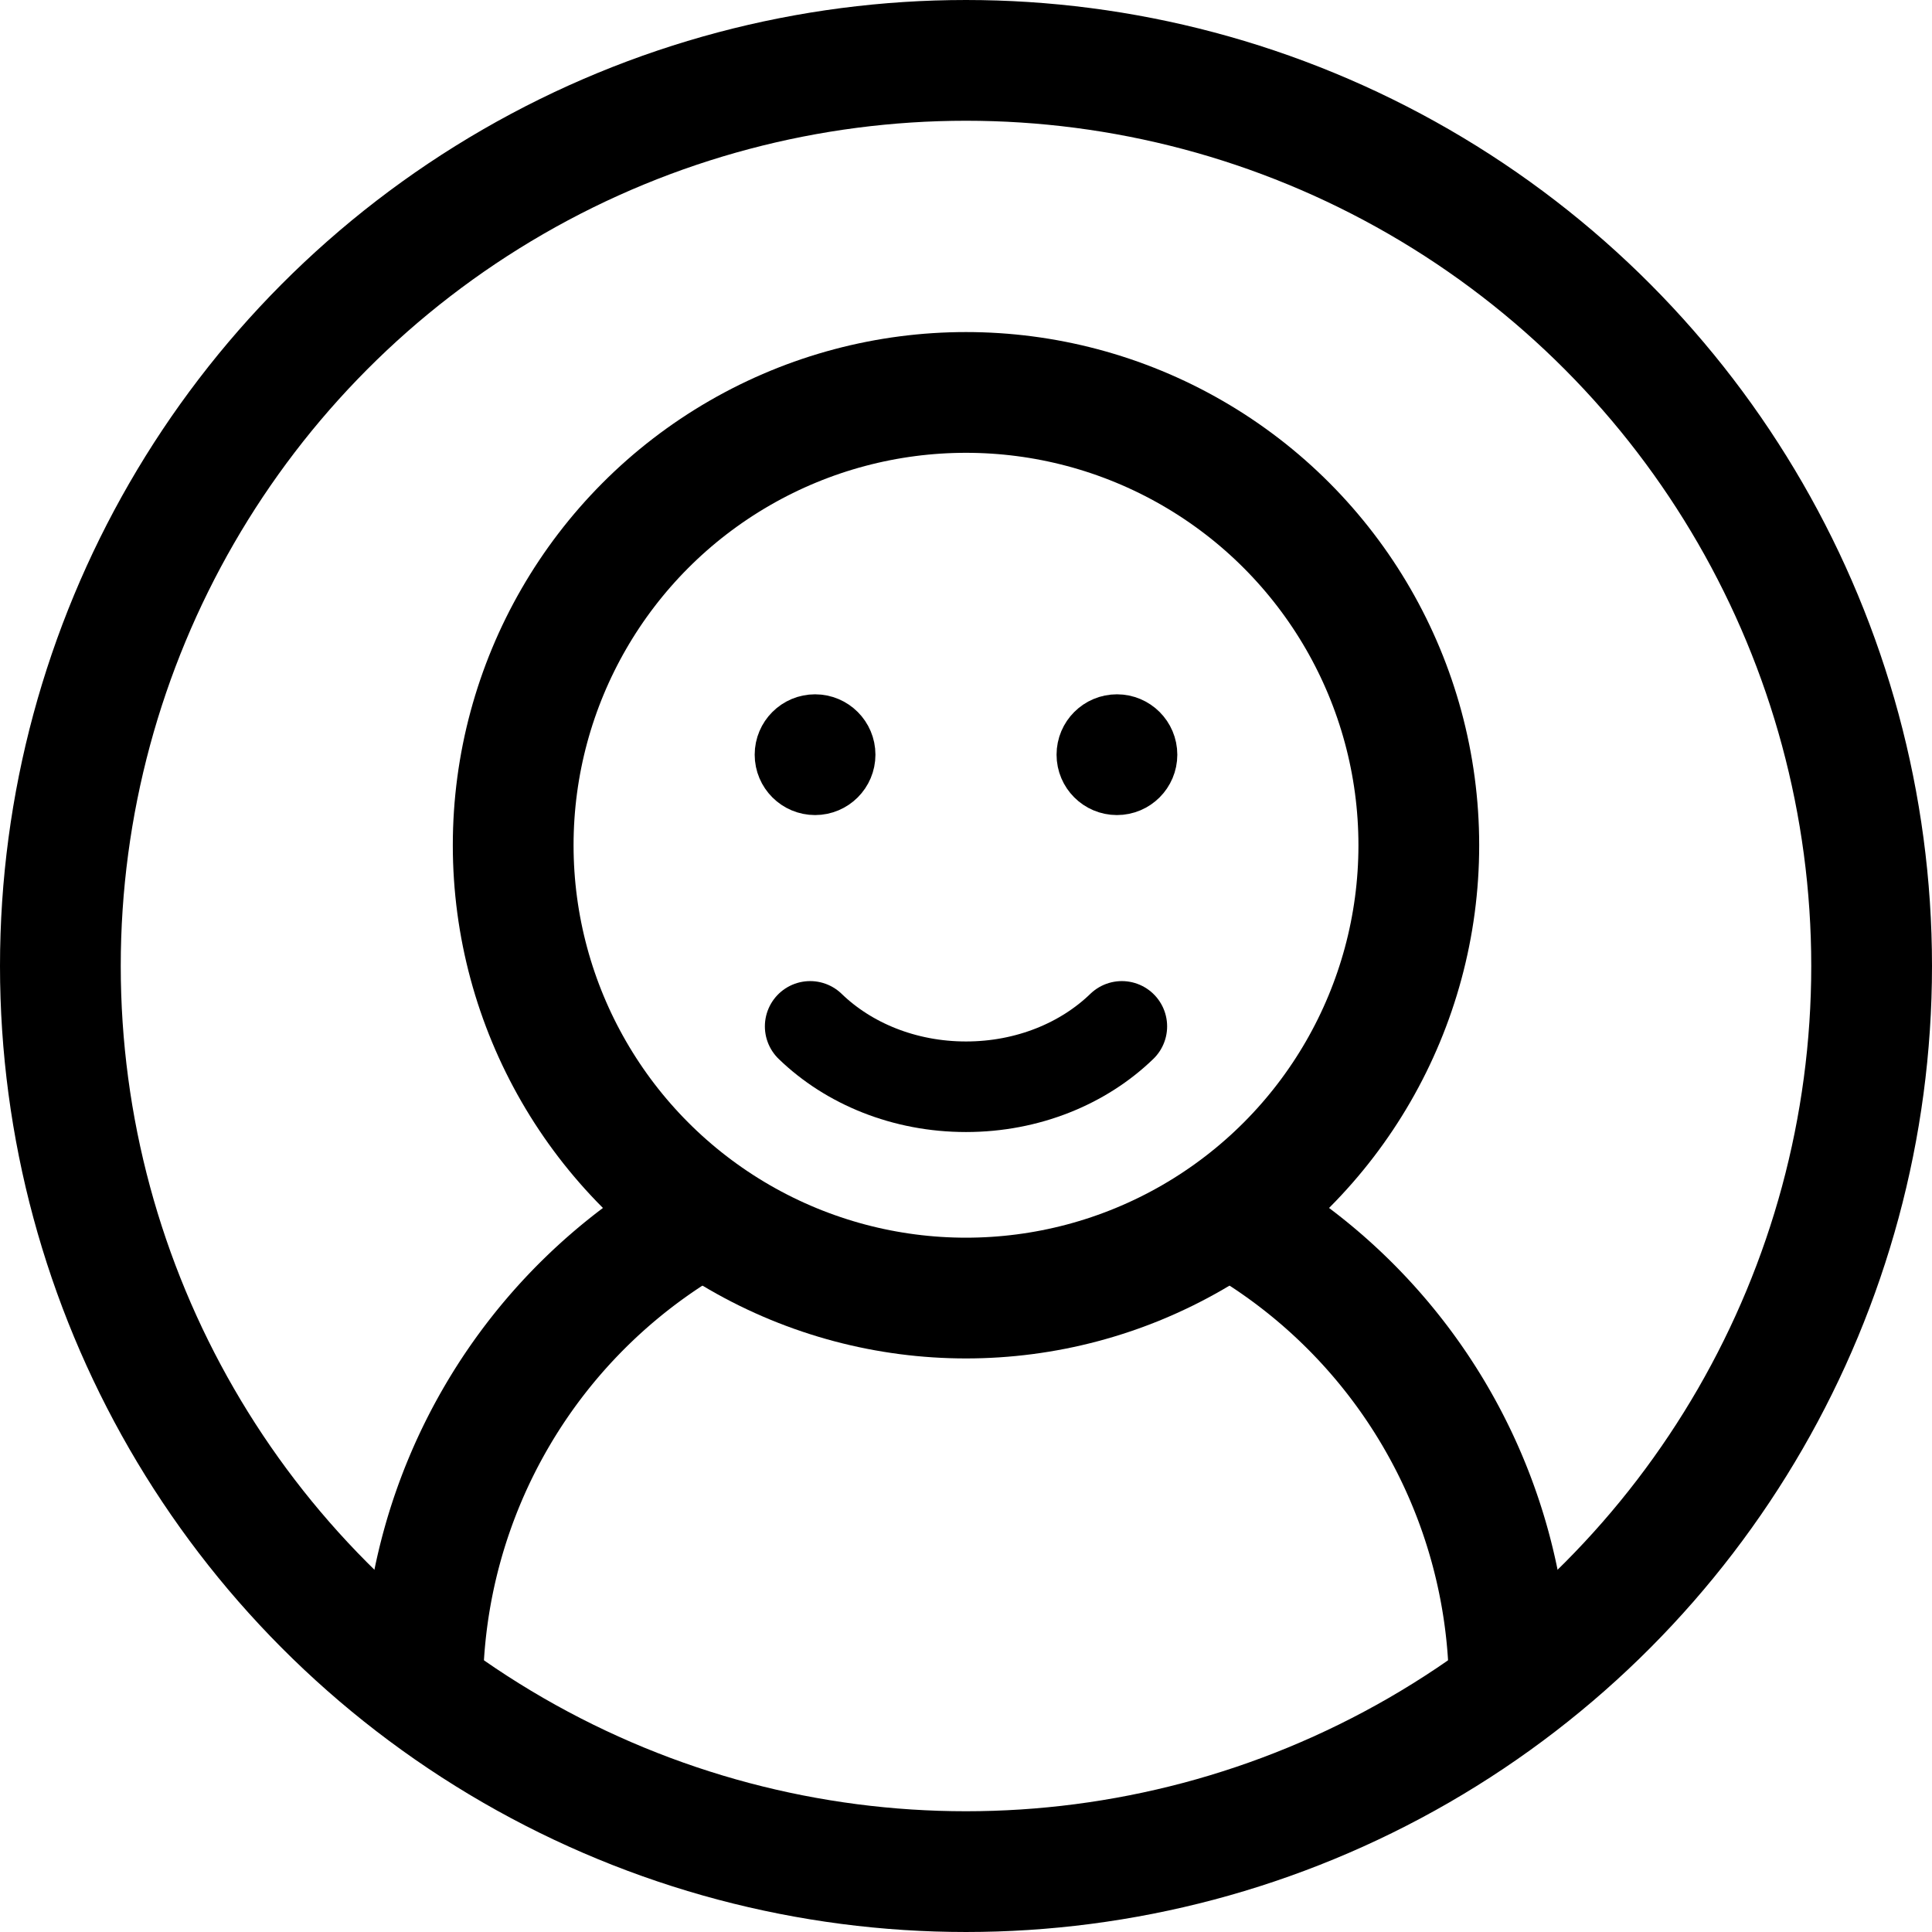
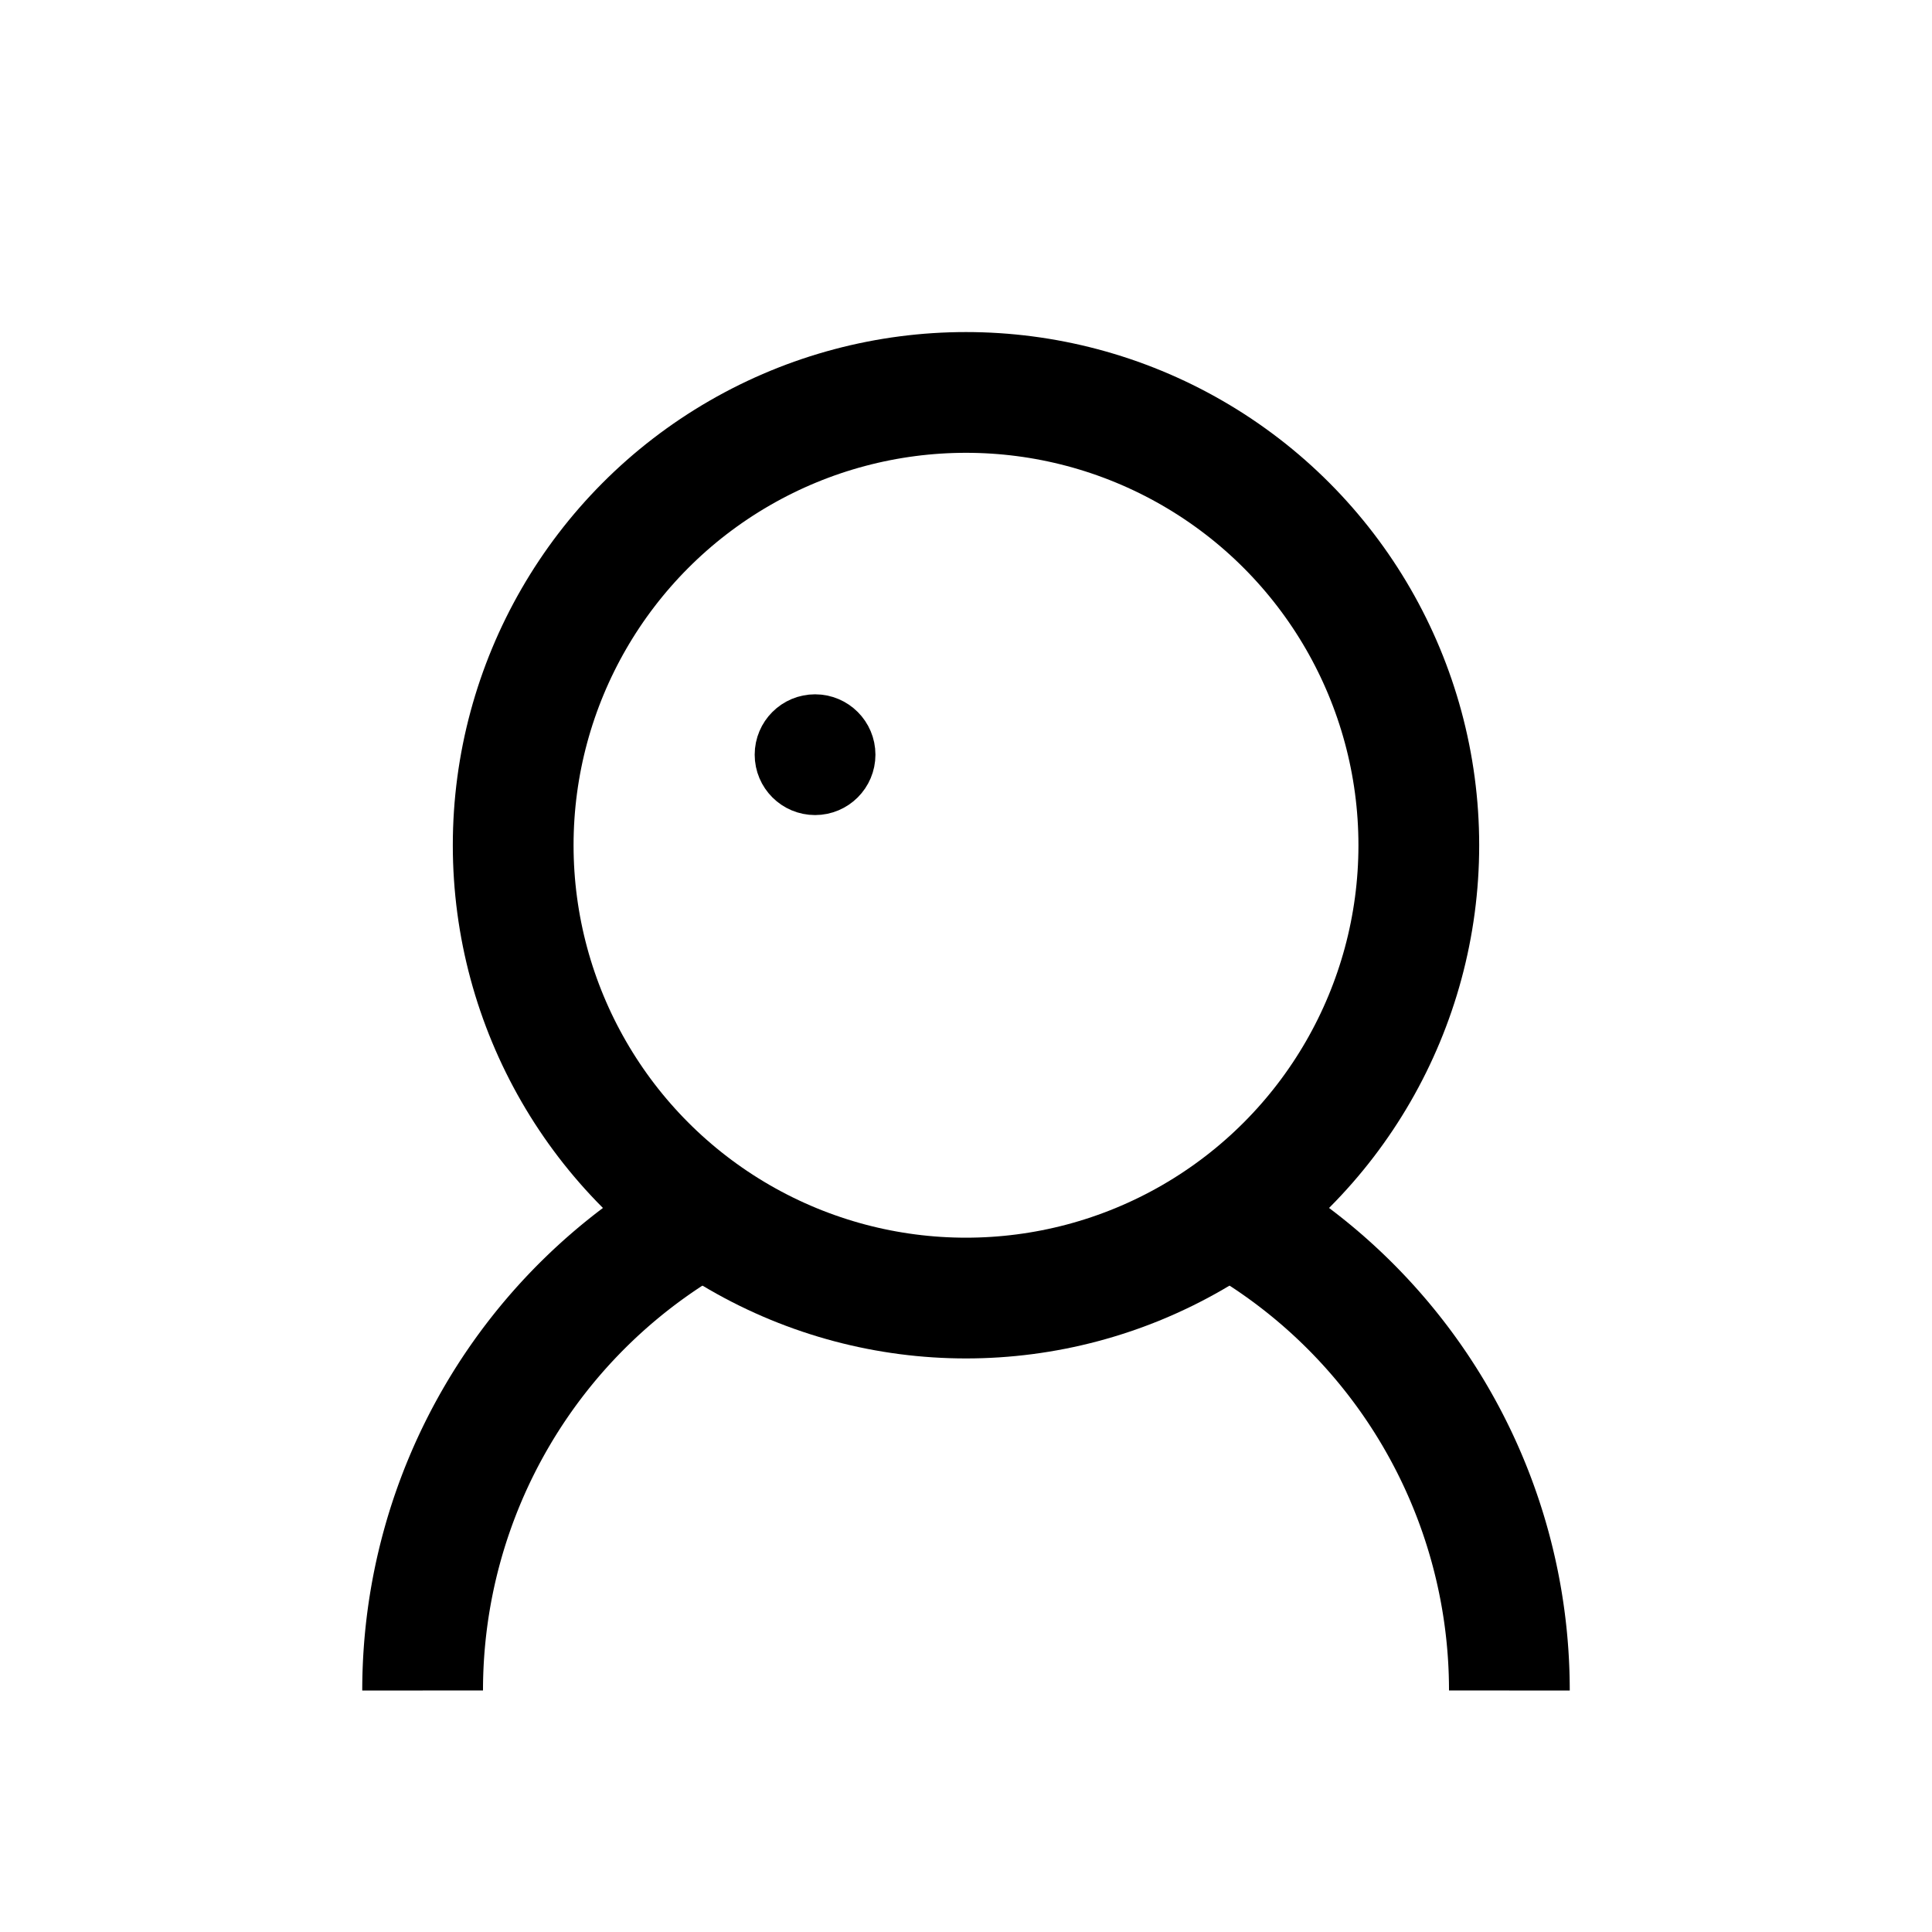
<svg xmlns="http://www.w3.org/2000/svg" viewBox="0 0 512 512">
  <defs>
    <style>.cls-1,.cls-2,.cls-3{fill:none;stroke:#000;}.cls-1{stroke-miterlimit:10;stroke-width:32px;}.cls-2,.cls-3{stroke-linecap:round;stroke-linejoin:round;}.cls-2{stroke-width:24px;}.cls-3{stroke-width:16px;}</style>
  </defs>
  <g id="about">
-     <circle class="cls-1" cx="256" cy="256" r="240" />
    <circle class="cls-1" cx="256" cy="224" r="120" />
    <path class="cls-1" d="M112,448a144,144,0,0,1,74.51-126.16" />
    <path class="cls-1" d="M325.49,321.84A144,144,0,0,1,400,448" />
-     <path class="cls-2" d="M297.3,272c-10.14,9.82-24.89,16-41.3,16s-31.16-6.18-41.3-16" />
    <circle class="cls-3" cx="216" cy="200" r="8" />
-     <circle class="cls-3" cx="296" cy="200" r="8" />
  </g>
</svg>